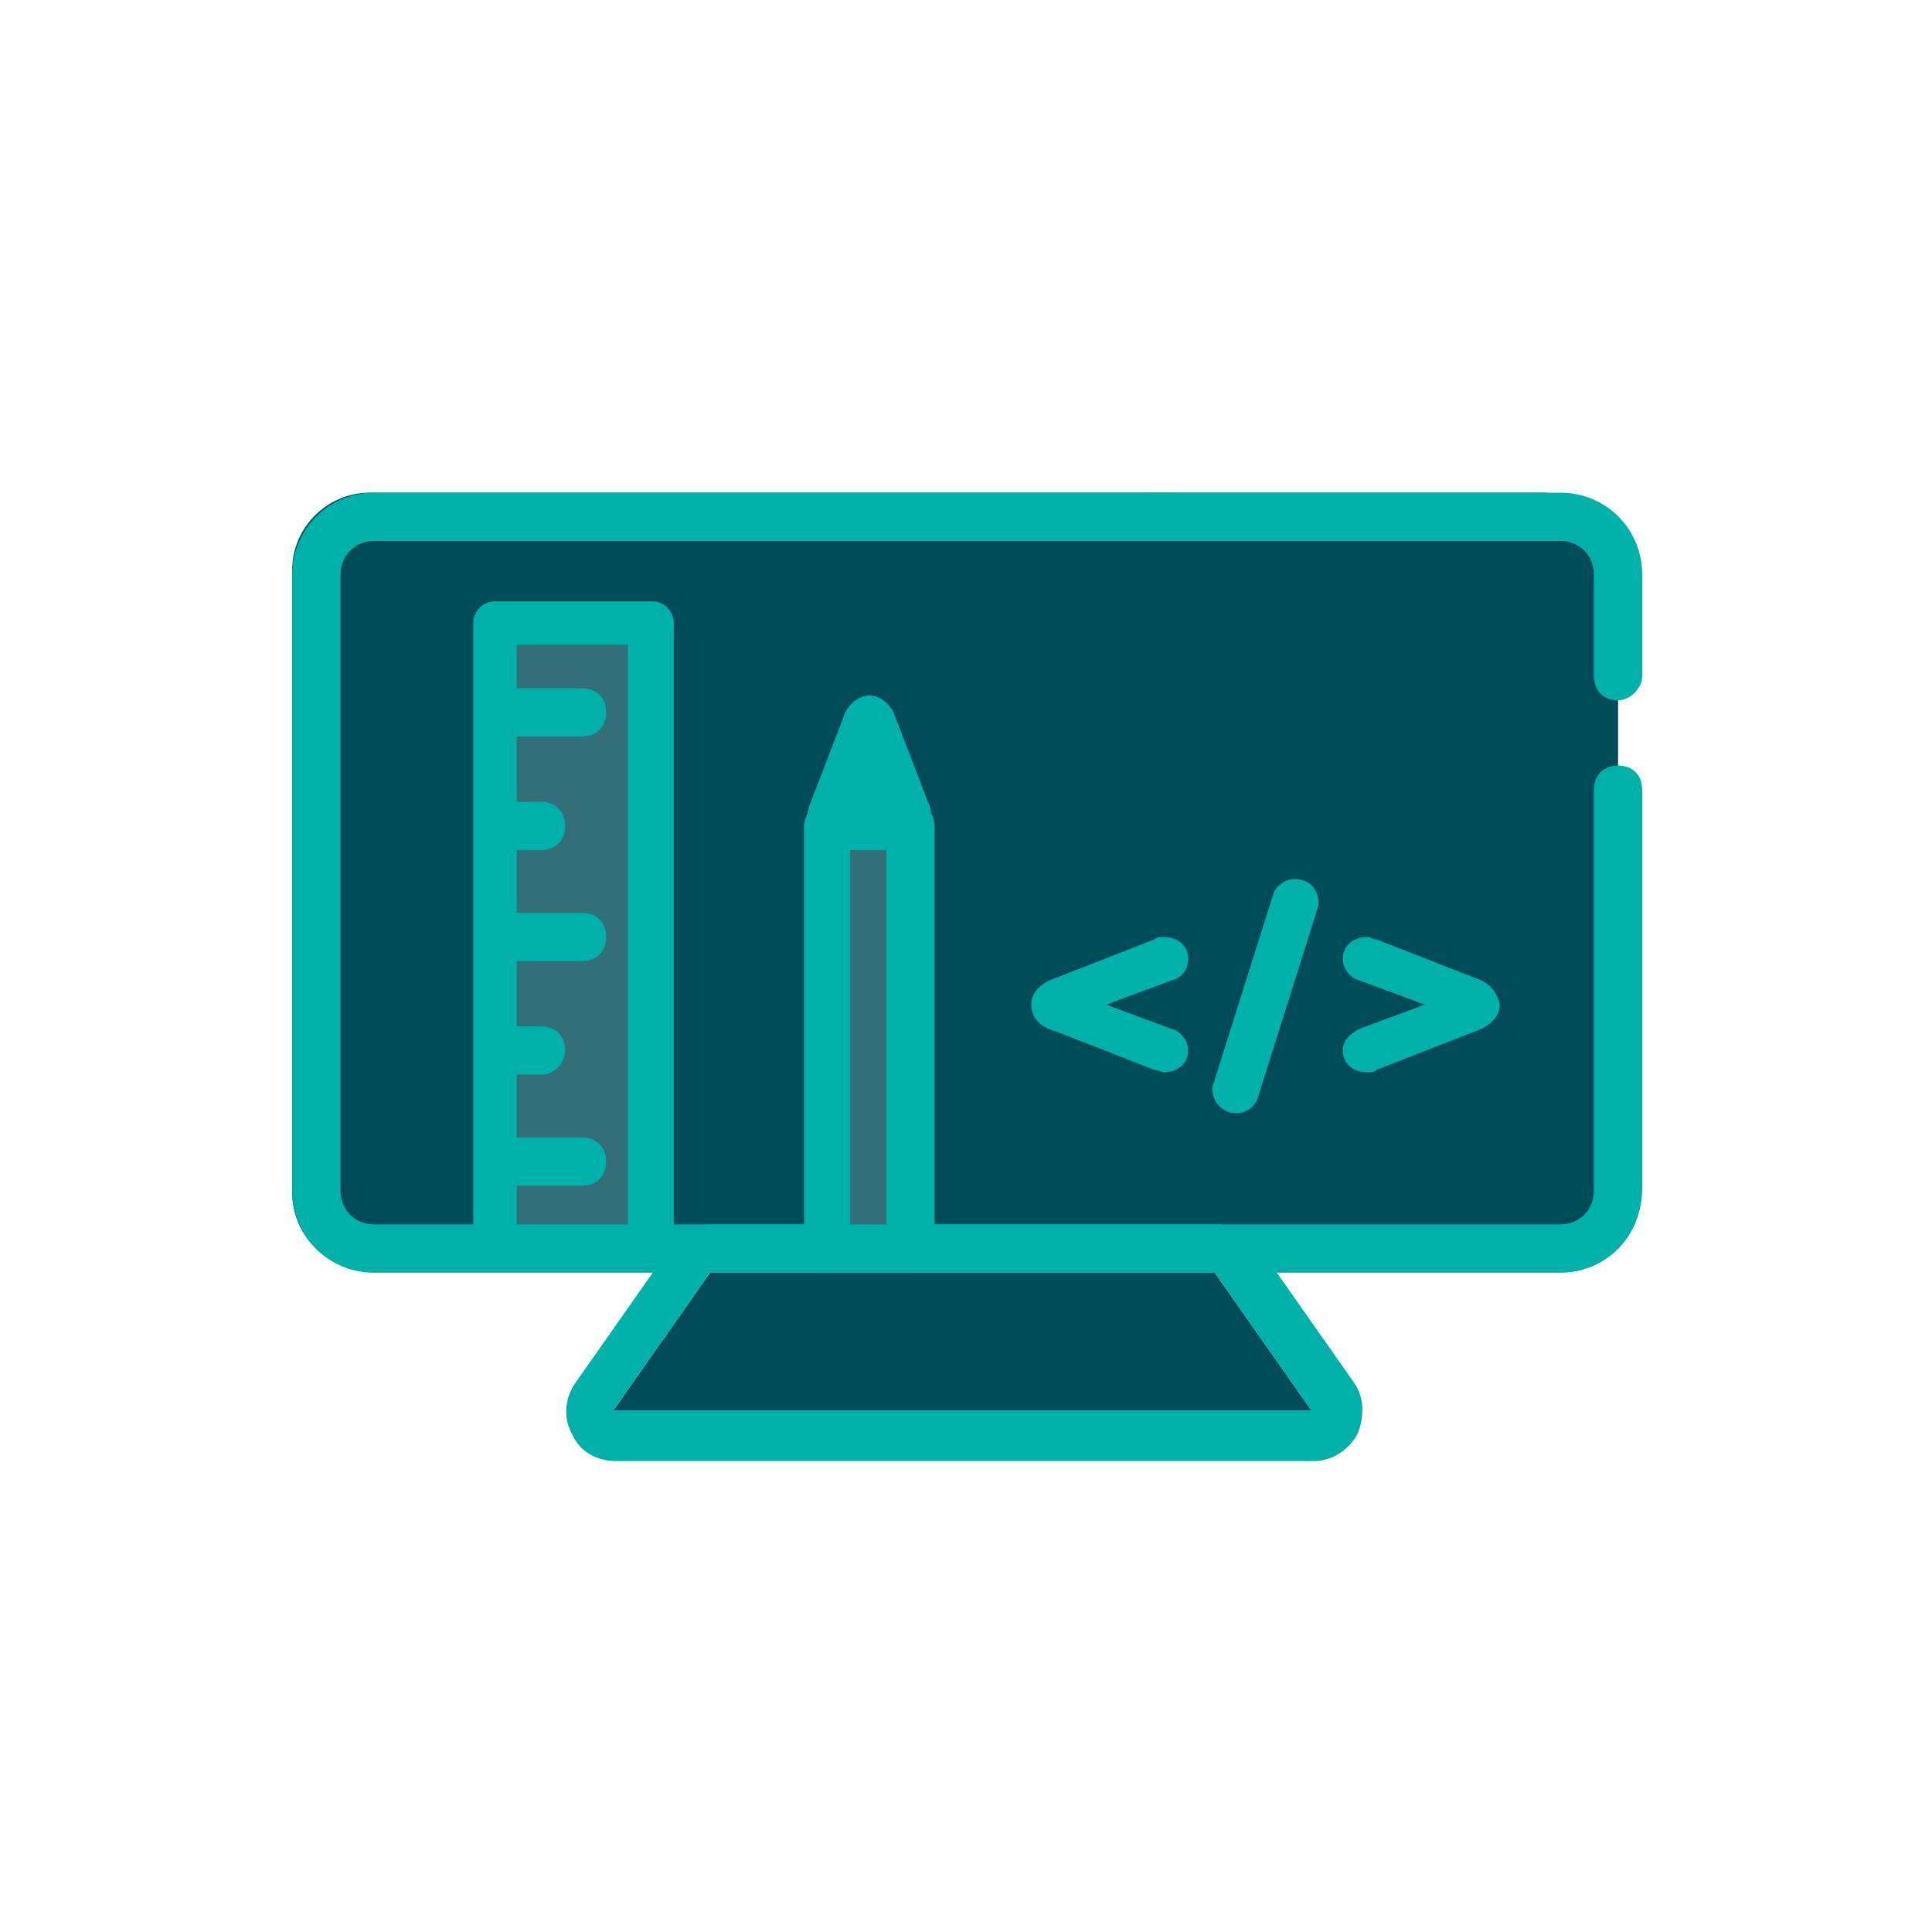
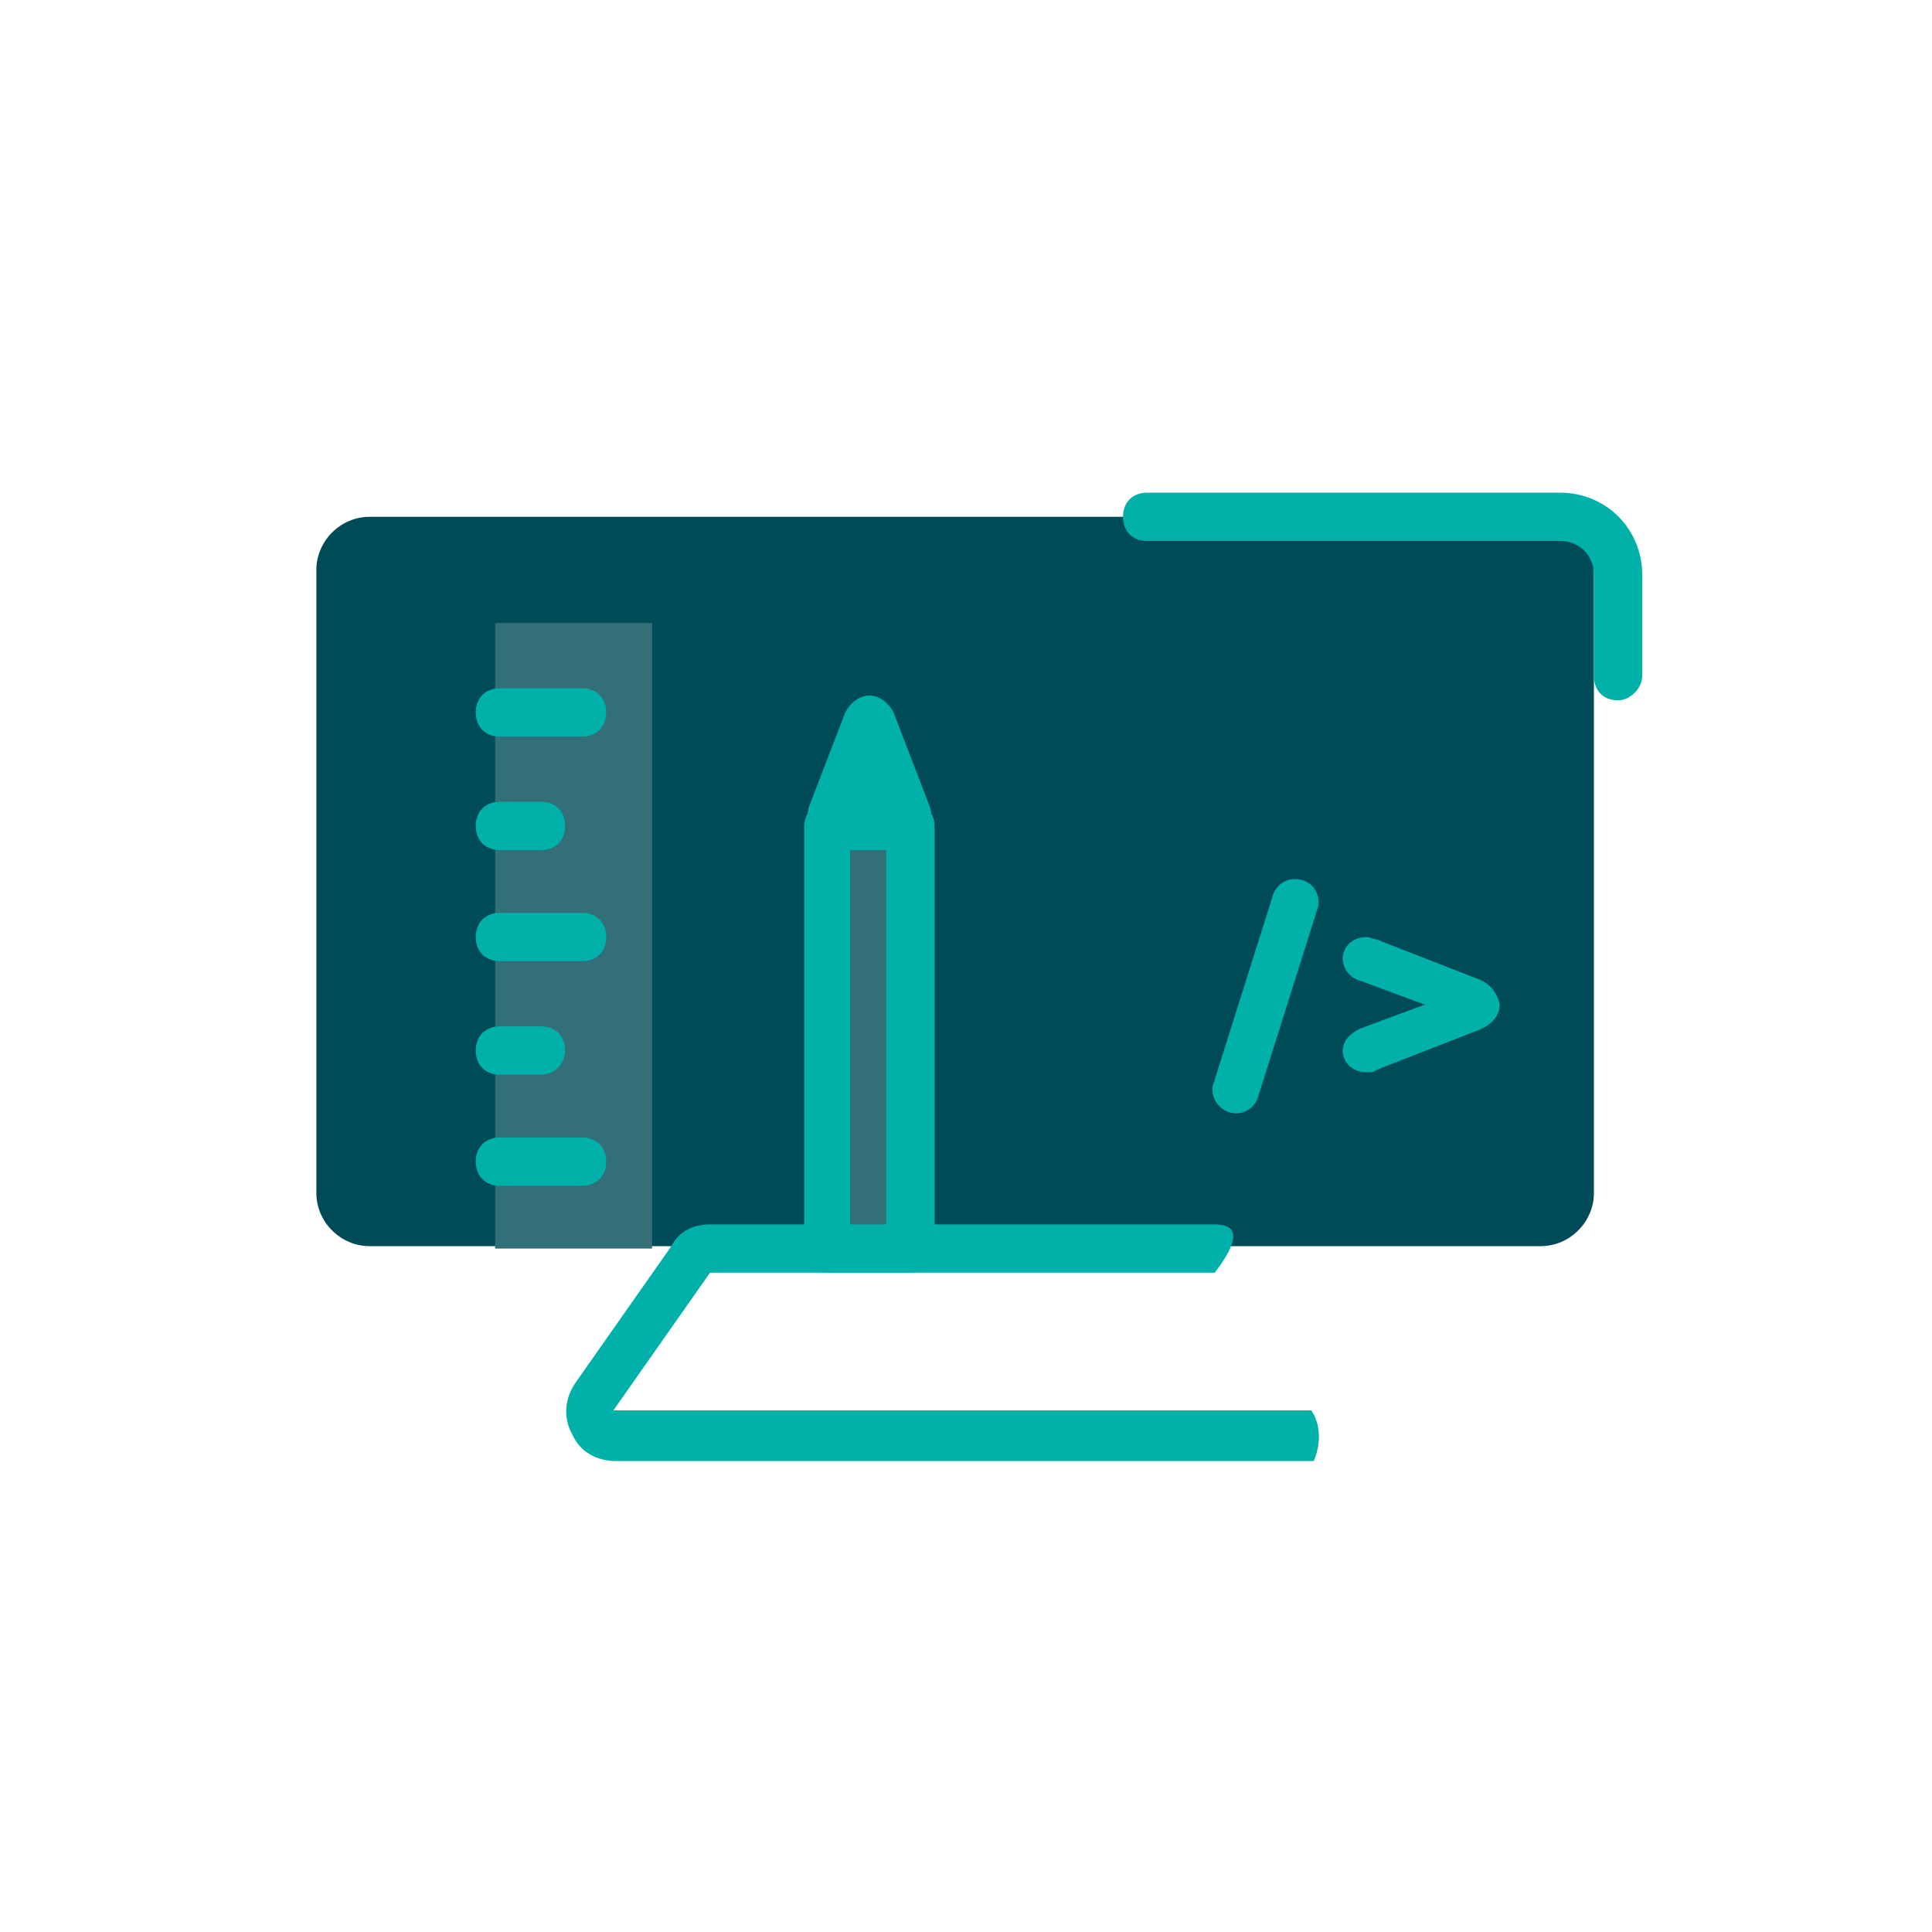
<svg xmlns="http://www.w3.org/2000/svg" version="1.1" id="Ebene_1" x="0px" y="0px" width="80px" height="80px" viewBox="0 0 80 80" style="enable-background:new 0 0 80 80;" xml:space="preserve">
  <style type="text/css">
	.st0{display:none;}
	.st1{display:inline;}
	.st2{fill:url(#SVGID_1_);}
	.st3{fill:#004B58;}
	.st4{fill:#00B1A9;}
	.st5{fill:#336F79;}
</style>
  <g id="HG_Instagram" class="st0">
    <g class="st1">
      <linearGradient id="SVGID_1_" gradientUnits="userSpaceOnUse" x1="-548.627" y1="1095.388" x2="628.627" y2="-307.608" gradientTransform="matrix(1 0 0 -1 0 433.89)">
        <stop offset="0.172" style="stop-color:#336F79" />
        <stop offset="0.368" style="stop-color:#1B5E6A" />
        <stop offset="0.584" style="stop-color:#07505D" />
        <stop offset="0.73" style="stop-color:#004B58" />
        <stop offset="0.793" style="stop-color:#004652" />
        <stop offset="0.838" style="stop-color:#003F4A" />
      </linearGradient>
      <rect x="-610" y="-610" class="st2" width="1300" height="1300" />
    </g>
  </g>
  <path class="st3" d="M15.3,51.6c-1.2,0-2.2-1-2.2-2.2V23.6c0-1.2,1-2.2,2.2-2.2h48.5c1.2,0,2.2,1,2.2,2.2v25.8c0,1.2-1,2.2-2.2,2.2  H15.3z" />
-   <path class="st3" d="M63.8,22.4c0.7,0,1.2,0.5,1.2,1.2v25.8c0,0.7-0.5,1.2-1.2,1.2H15.3c-0.7,0-1.2-0.5-1.2-1.2V23.6  c0-0.7,0.5-1.2,1.2-1.2L63.8,22.4 M63.8,20.4H15.3c-1.7,0-3.2,1.4-3.2,3.2v25.8c0,1.7,1.4,3.2,3.2,3.2h48.5c1.7,0,3.2-1.4,3.2-3.2  V23.6C67,21.9,65.6,20.4,63.8,20.4L63.8,20.4z" />
  <path class="st4" d="M67,29c-0.6,0-1-0.4-1-1v-4.2c0-0.8-0.6-1.4-1.4-1.4H47.5c-0.6,0-1-0.4-1-1s0.4-1,1-1h17.1  c1.9,0,3.4,1.5,3.4,3.4V28C68,28.5,67.5,29,67,29z" />
-   <path class="st4" d="M64.6,52.7H15.5c-1.9,0-3.4-1.5-3.4-3.4V23.8c0-1.9,1.5-3.4,3.4-3.4h33c0.6,0,1,0.4,1,1s-0.4,1-1,1h-33  c-0.8,0-1.4,0.6-1.4,1.4v25.5c0,0.8,0.6,1.4,1.4,1.4h49.1c0.8,0,1.4-0.6,1.4-1.4V32.7c0-0.6,0.4-1,1-1c0.6,0,1,0.4,1,1v16.5  C68,51.2,66.5,52.7,64.6,52.7z" />
-   <polygon class="st3" points="54.3,58.4 25.4,58.4 29.4,52.7 50.3,52.7 " />
-   <path class="st4" d="M50.3,52.7l4,5.7H25.4l4-5.7H50.3 M50.3,50.7H29.4c-0.7,0-1.3,0.3-1.6,0.9l-4,5.7c-0.4,0.6-0.5,1.4-0.1,2.1  c0.3,0.7,1,1.1,1.8,1.1h28.9c0.7,0,1.4-0.4,1.8-1.1c0.3-0.7,0.3-1.5-0.1-2.1l-4-5.7C51.6,51,51,50.7,50.3,50.7L50.3,50.7z" />
+   <path class="st4" d="M50.3,52.7l4,5.7H25.4l4-5.7H50.3 M50.3,50.7H29.4c-0.7,0-1.3,0.3-1.6,0.9l-4,5.7c-0.4,0.6-0.5,1.4-0.1,2.1  c0.3,0.7,1,1.1,1.8,1.1h28.9c0.3-0.7,0.3-1.5-0.1-2.1l-4-5.7C51.6,51,51,50.7,50.3,50.7L50.3,50.7z" />
  <rect x="20.5" y="25.8" class="st5" width="6.5" height="25.9" />
-   <path class="st4" d="M27,52.6h-6.5c-0.5,0-0.9-0.4-0.9-0.9V25.8c0-0.5,0.4-0.9,0.9-0.9H27c0.5,0,0.9,0.4,0.9,0.9v25.9  C28,52.2,27.6,52.6,27,52.6z M21.4,50.7h4.6v-24h-4.6V50.7z" />
  <rect x="34.2" y="34.2" class="st5" width="3.4" height="17.5" />
  <path class="st4" d="M37.7,52.7h-3.4c-0.5,0-1-0.4-1-1V34.2c0-0.5,0.4-1,1-1h3.4c0.5,0,1,0.4,1,1v17.5  C38.6,52.2,38.2,52.7,37.7,52.7z M35.2,50.7h1.5V35.2h-1.5V50.7z" />
  <path class="st4" d="M37.5,34.9h-3c-0.4,0-0.7-0.2-0.9-0.5s-0.2-0.7-0.1-1l1.5-3.9c0.2-0.4,0.6-0.7,1-0.7s0.8,0.3,1,0.7l1.5,3.9  c0.1,0.3,0.1,0.7-0.1,1C38.2,34.7,37.8,34.9,37.5,34.9z" />
  <path class="st4" d="M24.1,30.5h-3.4c-0.6,0-1-0.4-1-1c0-0.6,0.4-1,1-1h3.4c0.6,0,1,0.4,1,1C25.1,30.1,24.7,30.5,24.1,30.5z" />
  <path class="st4" d="M22.4,35.2h-1.7c-0.6,0-1-0.4-1-1s0.4-1,1-1h1.7c0.6,0,1,0.4,1,1S23,35.2,22.4,35.2z" />
  <path class="st4" d="M24.1,39.8h-3.4c-0.6,0-1-0.4-1-1s0.4-1,1-1h3.4c0.6,0,1,0.4,1,1S24.7,39.8,24.1,39.8z" />
  <path class="st4" d="M24.1,49.1h-3.4c-0.6,0-1-0.4-1-1c0-0.6,0.4-1,1-1h3.4c0.6,0,1,0.4,1,1C25.1,48.7,24.7,49.1,24.1,49.1z" />
  <path class="st4" d="M22.4,44.5h-1.7c-0.6,0-1-0.4-1-1c0-0.6,0.4-1,1-1h1.7c0.6,0,1,0.4,1,1C23.4,44,23,44.5,22.4,44.5z" />
-   <path class="st4" d="M49.2,39.7c0-0.5-0.4-0.9-1-0.9c-0.2,0-0.3,0-0.4,0.1l-4.1,1.6c-0.6,0.2-1,0.6-1,1.1c0,0.5,0.3,0.9,1,1.1  l4.1,1.6h0c0.1,0,0.3,0.1,0.4,0.1c0.6,0,1-0.4,1-0.9c0-0.4-0.3-0.8-0.7-0.9l-2.7-1l2.7-1C48.9,40.5,49.2,40.2,49.2,39.7z" />
  <path class="st4" d="M53.6,36.4c-0.4,0-0.8,0.3-0.9,0.7l-2.4,7.6c0,0.1-0.1,0.2-0.1,0.4c0,0.5,0.4,1,1,1c0.4,0,0.8-0.3,0.9-0.7  l2.4-7.6c0-0.1,0.1-0.2,0.1-0.4C54.6,36.8,54.2,36.4,53.6,36.4z" />
  <path class="st4" d="M61.1,40.5L57,38.9h0c-0.1,0-0.3-0.1-0.4-0.1c-0.6,0-1,0.4-1,0.9c0,0.4,0.3,0.8,0.7,0.9l2.7,1l-2.7,1  c-0.4,0.2-0.7,0.5-0.7,0.9c0,0.5,0.4,0.9,1,0.9c0.2,0,0.3,0,0.4-0.1l4.1-1.6c0.6-0.2,1-0.6,1-1.1C62,41.1,61.7,40.7,61.1,40.5z" />
</svg>